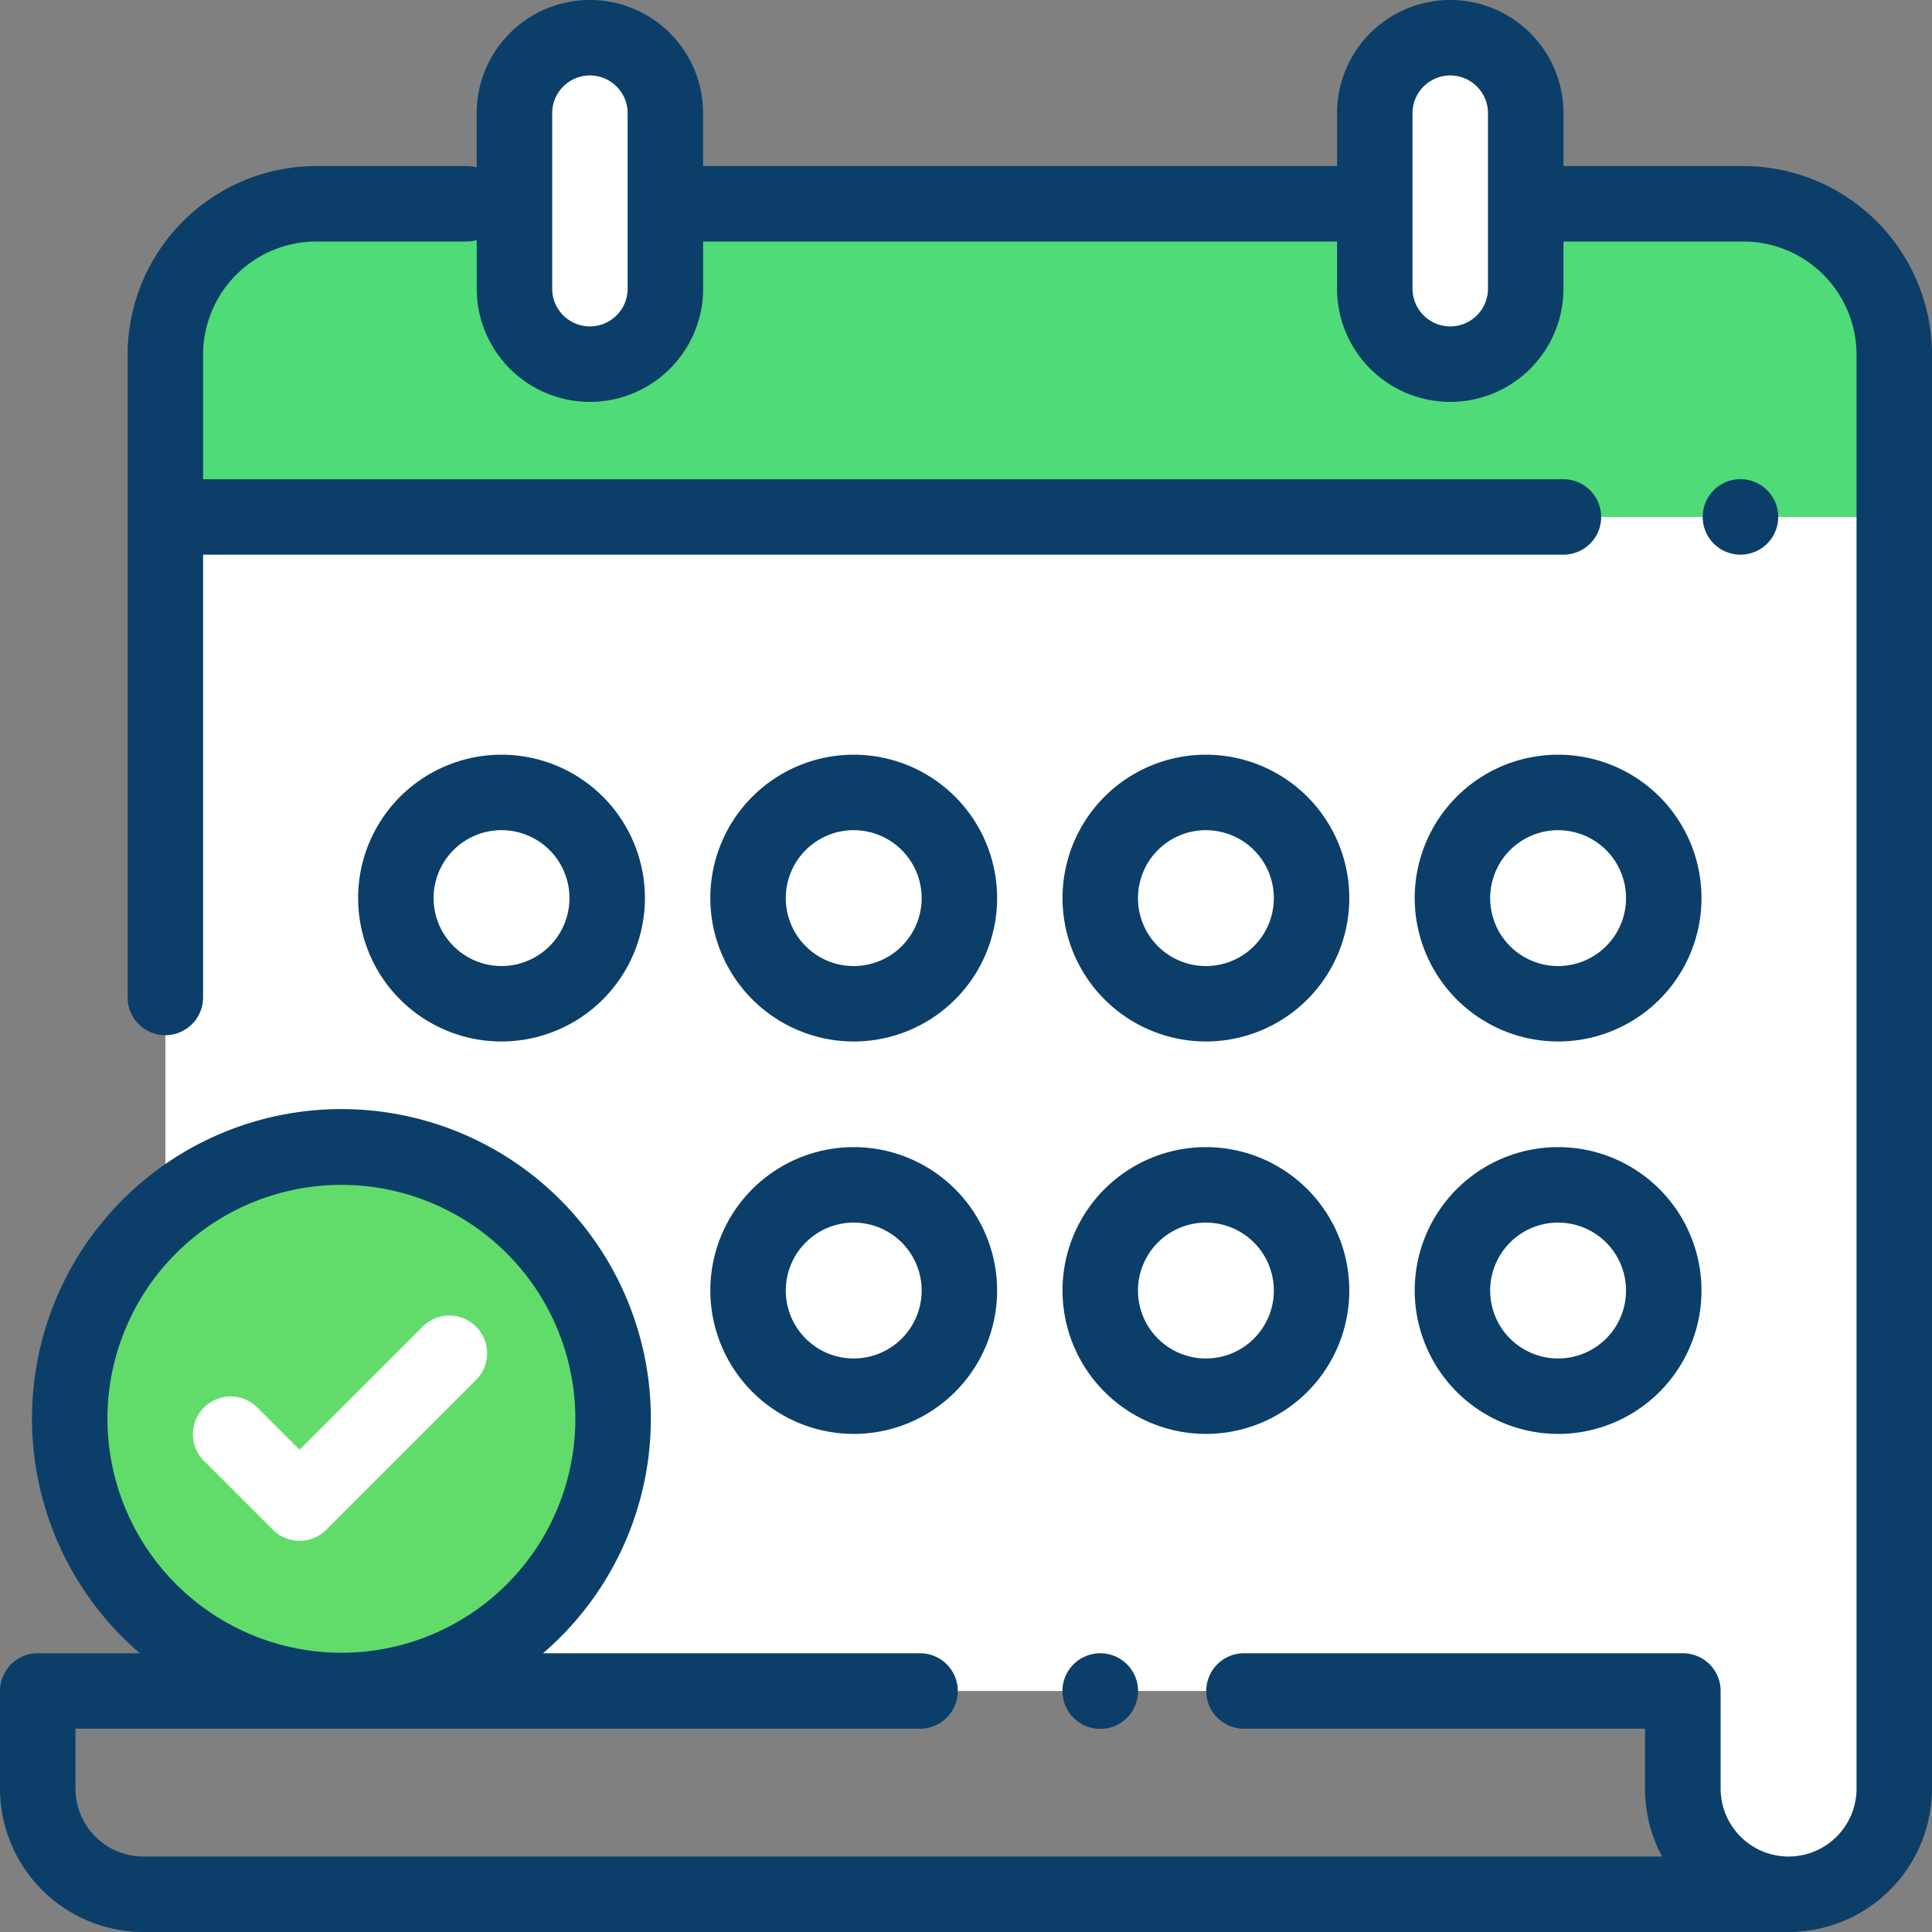
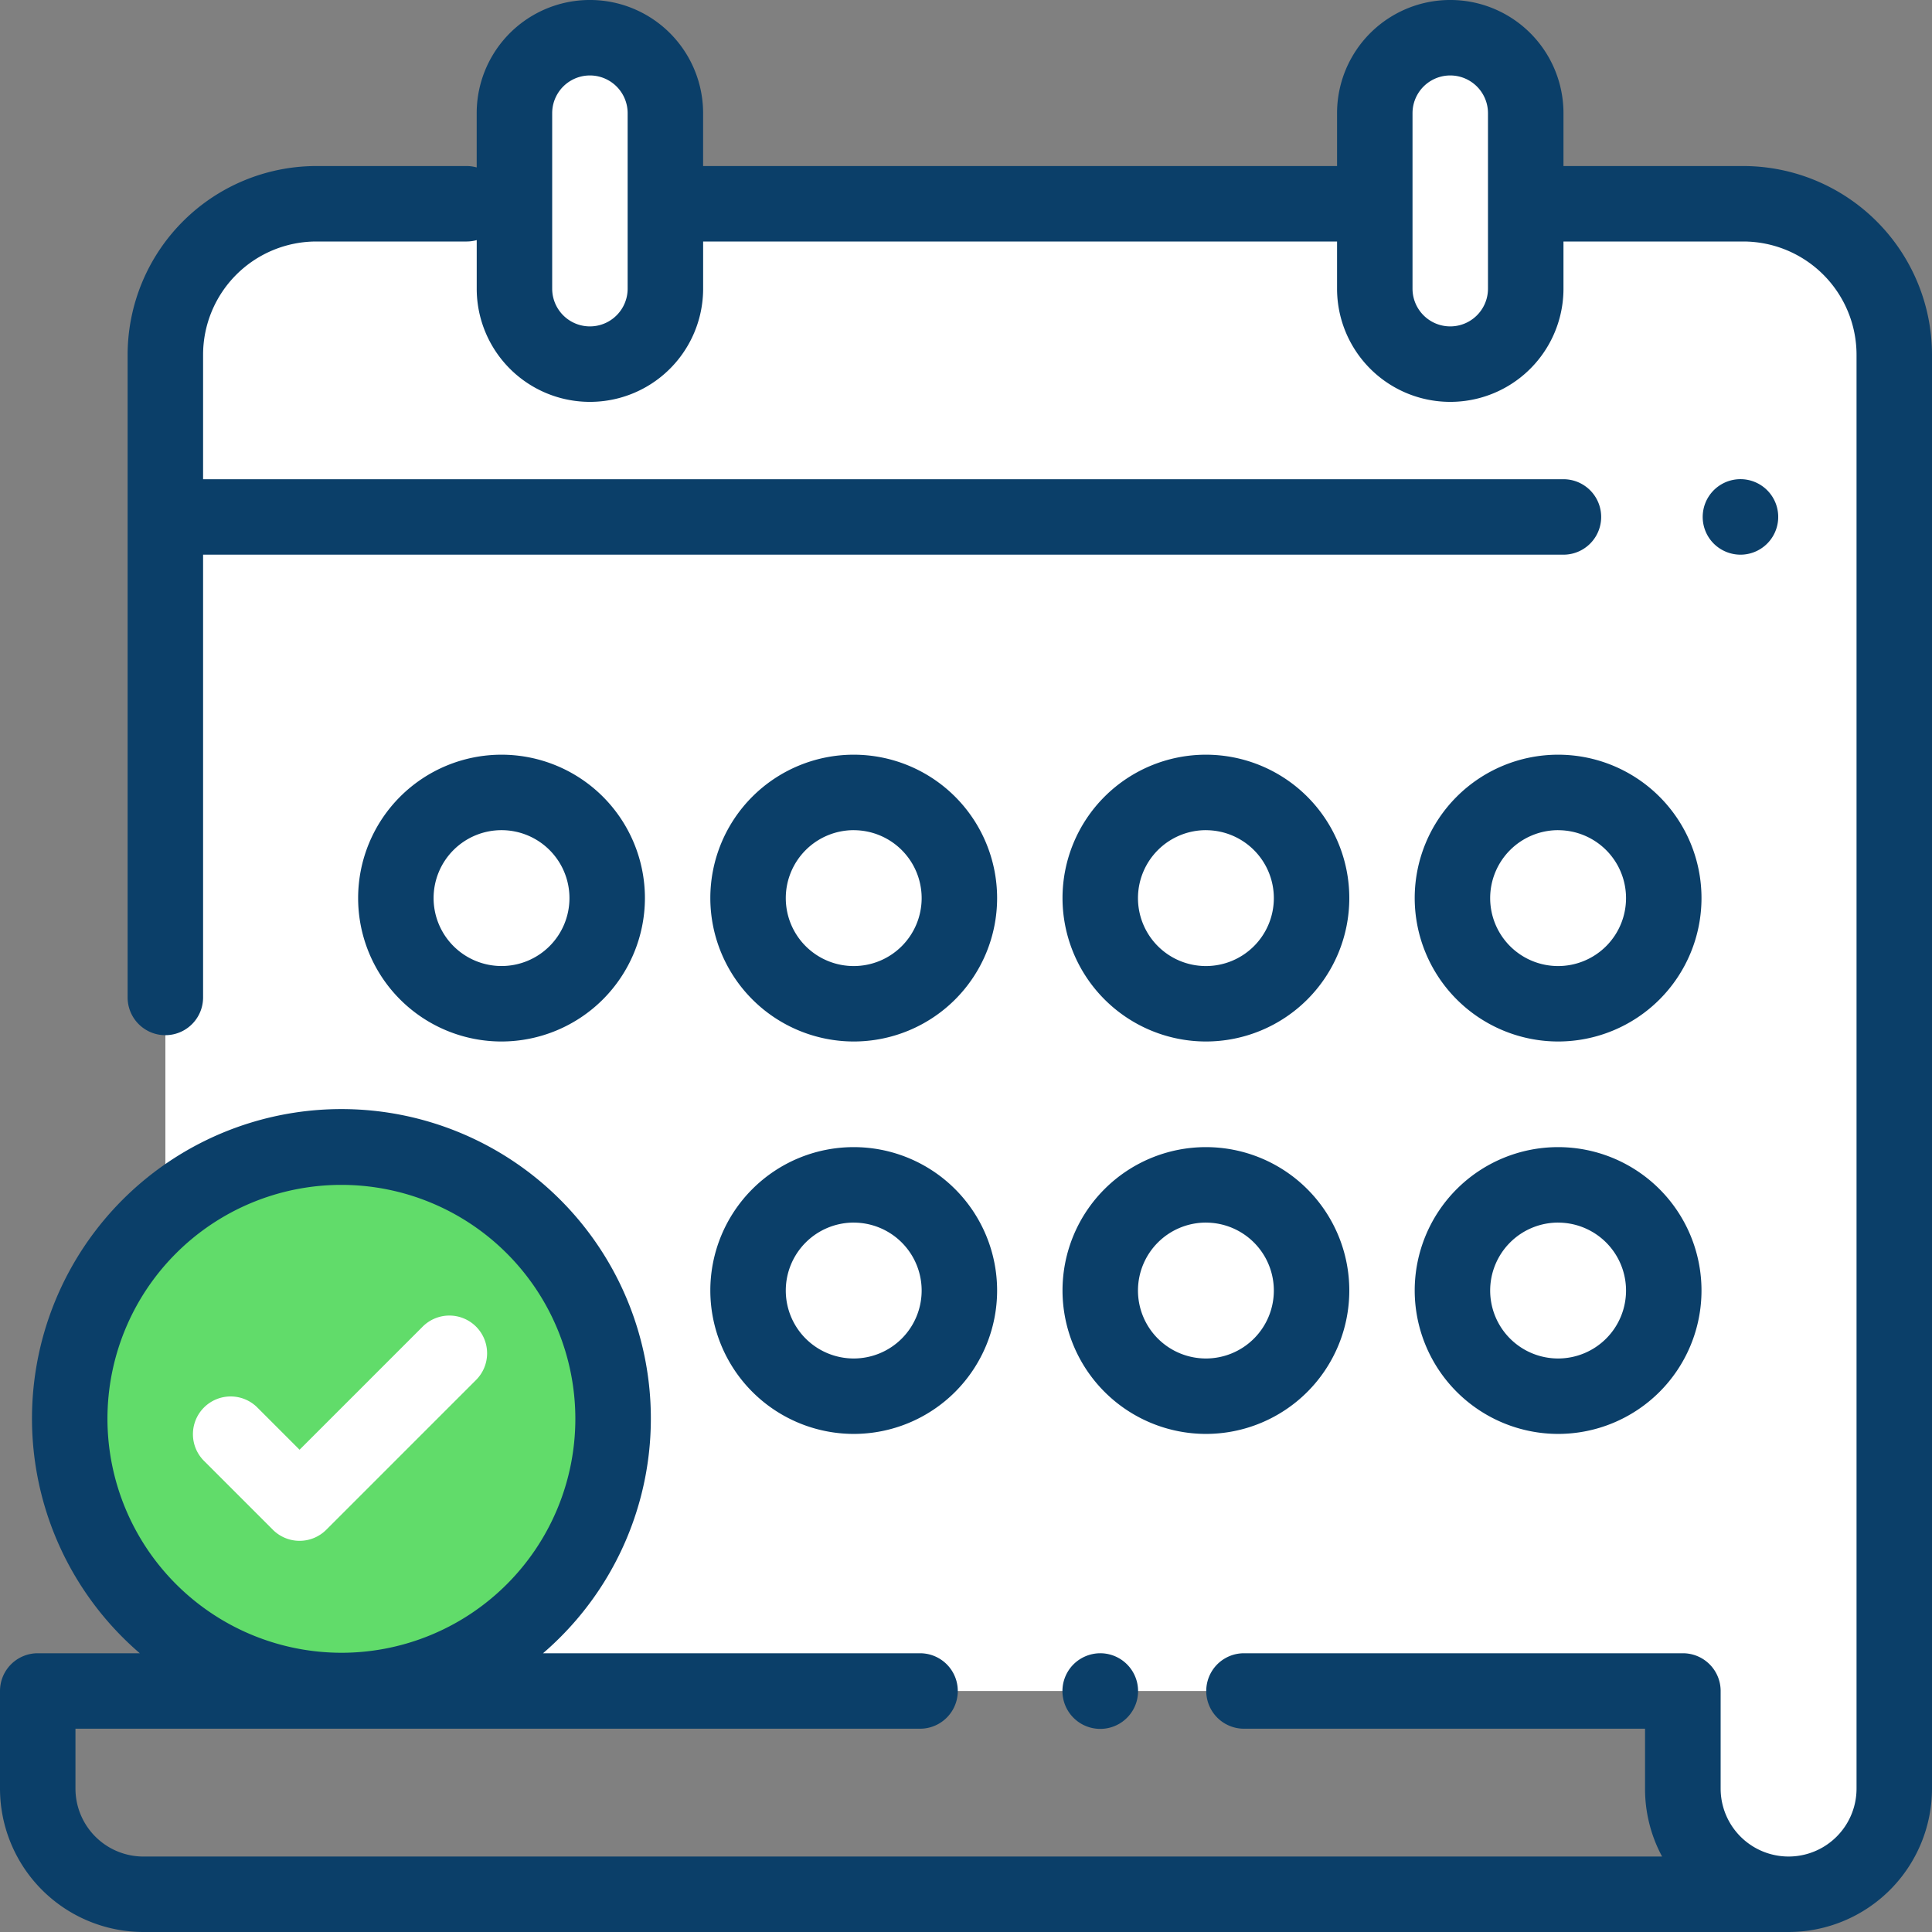
<svg xmlns="http://www.w3.org/2000/svg" width="68" height="68" viewBox="0 0 68 68">
  <rect x="0" y="0" width="68" height="68" fill="#808080" stroke="none" />
  <defs>
    <style>
            .prefix__cls-1{fill:#fff}.prefix__cls-4{fill:#0b3f69}
        </style>
  </defs>
  <g id="prefix__Group_2174" data-name="Group 2174" transform="translate(-822 -1784)">
    <path id="prefix__Path_1691" d="M97.236 106.345v3.436a3.72 3.72 0 003.72 3.72 3.72 3.72 0 003.72-3.72V59.313A5.313 5.313 0 0099.363 54H49.137a5.313 5.313 0 00-5.312 5.313v47.032z" class="prefix__cls-1" data-name="Path 1691" transform="translate(783.996 1737.172)" />
-     <path id="prefix__Path_1693" d="M105.2 65.023H44.5v-5.71A5.313 5.313 0 0149.813 54h50.07a5.313 5.313 0 015.313 5.313z" data-name="Path 1693" transform="translate(783.41 1737.172)" style="fill:#4fdb78" />
    <g id="prefix__Group_2176" data-name="Group 2176" transform="translate(824.454 1824.375)">
      <circle id="prefix__Ellipse_102" cx="9.563" cy="9.563" r="9.563" data-name="Ellipse 102" style="fill:#61dc6a" />
    </g>
    <g id="prefix__Group_2177" data-name="Group 2177" transform="translate(840.107 1785.328)">
      <path id="prefix__Path_1701" d="M138.989 21.488a2.656 2.656 0 01-2.656-2.656v-6.176a2.656 2.656 0 015.313 0v6.176a2.656 2.656 0 01-2.657 2.656z" class="prefix__cls-1" data-name="Path 1701" transform="translate(-136.333 -10)" />
      <path id="prefix__Path_1702" d="M366.989 21.488a2.656 2.656 0 01-2.656-2.656v-6.176a2.656 2.656 0 015.313 0v6.176a2.656 2.656 0 01-2.657 2.656z" class="prefix__cls-1" data-name="Path 1702" transform="translate(-334.052 -10)" />
    </g>
    <path id="prefix__Path_1703" d="M61.359 5.844h-6.33v-1.86a3.984 3.984 0 00-7.969 0v1.86H24.747v-1.86a3.984 3.984 0 00-7.969 0v1.909a1.325 1.325 0 00-.354-.049h-5.291a6.648 6.648 0 00-6.641 6.641v22.622a1.328 1.328 0 002.656 0V19.523h47.88a1.328 1.328 0 000-2.656H7.148v-4.383A3.989 3.989 0 0111.133 8.5h5.292a1.331 1.331 0 00.354-.049v1.709a3.984 3.984 0 007.969 0V8.5H47.06v1.66a3.984 3.984 0 007.969 0V8.5h6.331a3.989 3.989 0 013.984 3.984v50.468a2.391 2.391 0 01-4.783 0v-3.435a1.328 1.328 0 00-1.328-1.328H43.784a1.328 1.328 0 100 2.656H57.9v2.108a5.017 5.017 0 00.6 2.391H5.047a2.393 2.393 0 01-2.391-2.391v-2.108h29.727a1.328 1.328 0 100-2.656h-13.27a10.891 10.891 0 10-14.192 0H1.328A1.328 1.328 0 000 59.517v3.437A5.053 5.053 0 005.047 68h57.905A5.053 5.053 0 0068 62.952V12.484a6.648 6.648 0 00-6.641-6.64zM22.091 10.16a1.328 1.328 0 01-2.656 0V3.984a1.328 1.328 0 012.656 0zm30.281 0a1.328 1.328 0 01-2.656 0V3.984a1.328 1.328 0 012.656 0zM3.782 49.938a8.234 8.234 0 118.234 8.234 8.244 8.244 0 01-8.234-8.234z" class="prefix__cls-4" data-name="Path 1703" transform="translate(822 1784)" />
    <path id="prefix__Path_1704" d="M452.568 129.656a1.329 1.329 0 10-.939-.389 1.338 1.338 0 00.939.389z" class="prefix__cls-4" data-name="Path 1704" transform="translate(430.69 1673.867)" />
-     <path id="prefix__Path_1705" d="M281.969 438.518a1.331 1.331 0 10.939-.388 1.341 1.341 0 00-.939.388z" class="prefix__cls-4" data-name="Path 1705" transform="translate(577.817 1404.059)" />
+     <path id="prefix__Path_1705" d="M281.969 438.518a1.331 1.331 0 10.939-.388 1.341 1.341 0 00-.939.388" class="prefix__cls-4" data-name="Path 1705" transform="translate(577.817 1404.059)" />
    <path id="prefix__Path_1706" d="M193.292 314.094a5.047 5.047 0 10-5.047-5.047 5.053 5.053 0 005.047 5.047zm0-7.437a2.391 2.391 0 11-2.391 2.391 2.393 2.393 0 012.391-2.392z" class="prefix__cls-4" data-name="Path 1706" transform="translate(658.756 1520.375)" />
    <path id="prefix__Path_1707" d="M286.625 314.094a5.047 5.047 0 10-5.047-5.047 5.053 5.053 0 005.047 5.047zm0-7.437a2.391 2.391 0 11-2.391 2.391 2.393 2.393 0 012.391-2.392z" class="prefix__cls-4" data-name="Path 1707" transform="translate(577.819 1520.375)" />
    <path id="prefix__Path_1708" d="M379.959 314.094a5.047 5.047 0 10-5.047-5.047 5.053 5.053 0 005.047 5.047zm0-7.437a2.391 2.391 0 11-2.391 2.391 2.393 2.393 0 012.391-2.392z" class="prefix__cls-4" data-name="Path 1708" transform="translate(496.881 1520.375)" />
    <path id="prefix__Path_1709" d="M105.006 205.047a5.047 5.047 0 10-5.047 5.047 5.053 5.053 0 005.047-5.047zm-7.438 0a2.391 2.391 0 112.391 2.391 2.393 2.393 0 01-2.391-2.391z" class="prefix__cls-4" data-name="Path 1709" transform="translate(739.693 1610.563)" />
    <path id="prefix__Path_1710" d="M286.625 210.094a5.047 5.047 0 10-5.047-5.047 5.053 5.053 0 005.047 5.047zm0-7.437a2.391 2.391 0 11-2.391 2.391 2.393 2.393 0 012.391-2.392z" class="prefix__cls-4" data-name="Path 1710" transform="translate(577.819 1610.563)" />
    <path id="prefix__Path_1711" d="M379.959 210.094a5.047 5.047 0 10-5.047-5.047 5.053 5.053 0 005.047 5.047zm0-7.437a2.391 2.391 0 11-2.391 2.391 2.393 2.393 0 012.391-2.392z" class="prefix__cls-4" data-name="Path 1711" transform="translate(496.881 1610.563)" />
    <path id="prefix__Path_1712" d="M193.292 210.094a5.047 5.047 0 10-5.047-5.047 5.053 5.053 0 005.047 5.047zm0-7.437a2.391 2.391 0 11-2.391 2.391 2.393 2.393 0 012.391-2.392z" class="prefix__cls-4" data-name="Path 1712" transform="translate(658.756 1610.563)" />
    <path id="prefix__Path_1713" d="M54 356.232a1.328 1.328 0 001.878 0l5.264-5.264a1.328 1.328 0 10-1.878-1.878l-4.325 4.325-1.478-1.478a1.328 1.328 0 10-1.878 1.878z" class="prefix__cls-1" data-name="Path 1713" transform="translate(777.605 1481.611)" />
  </g>
</svg>